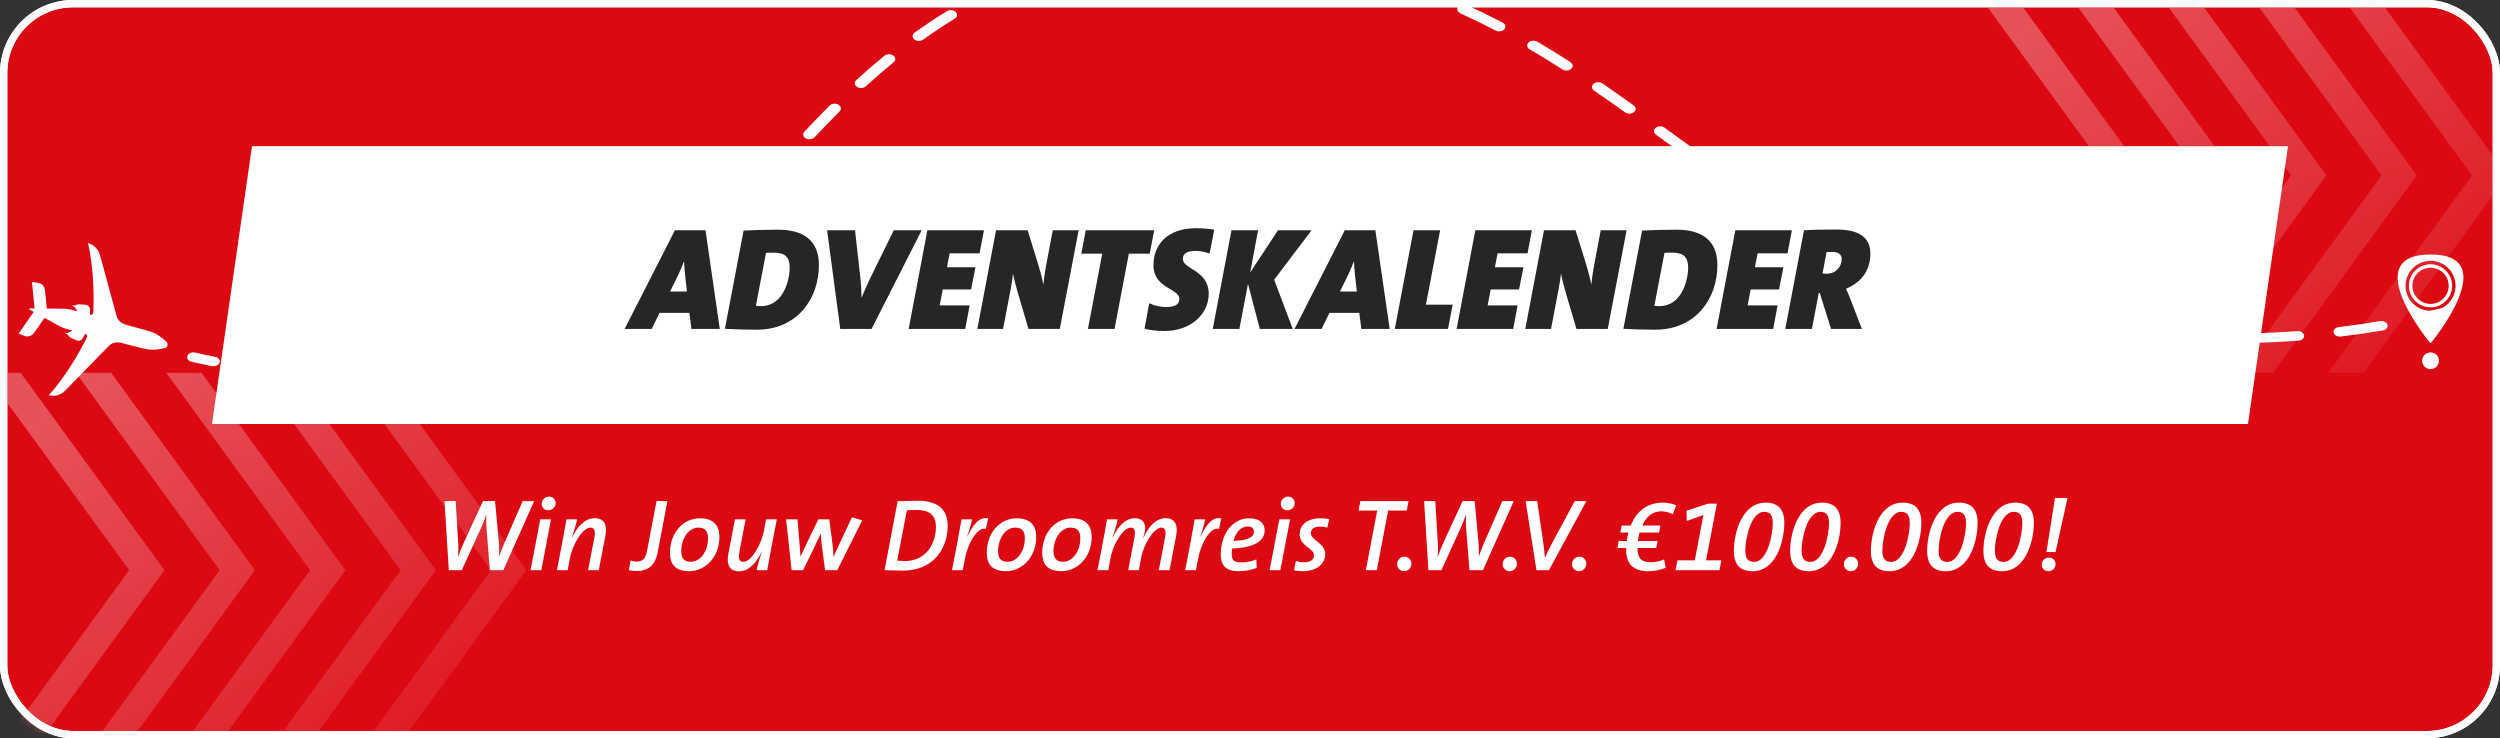
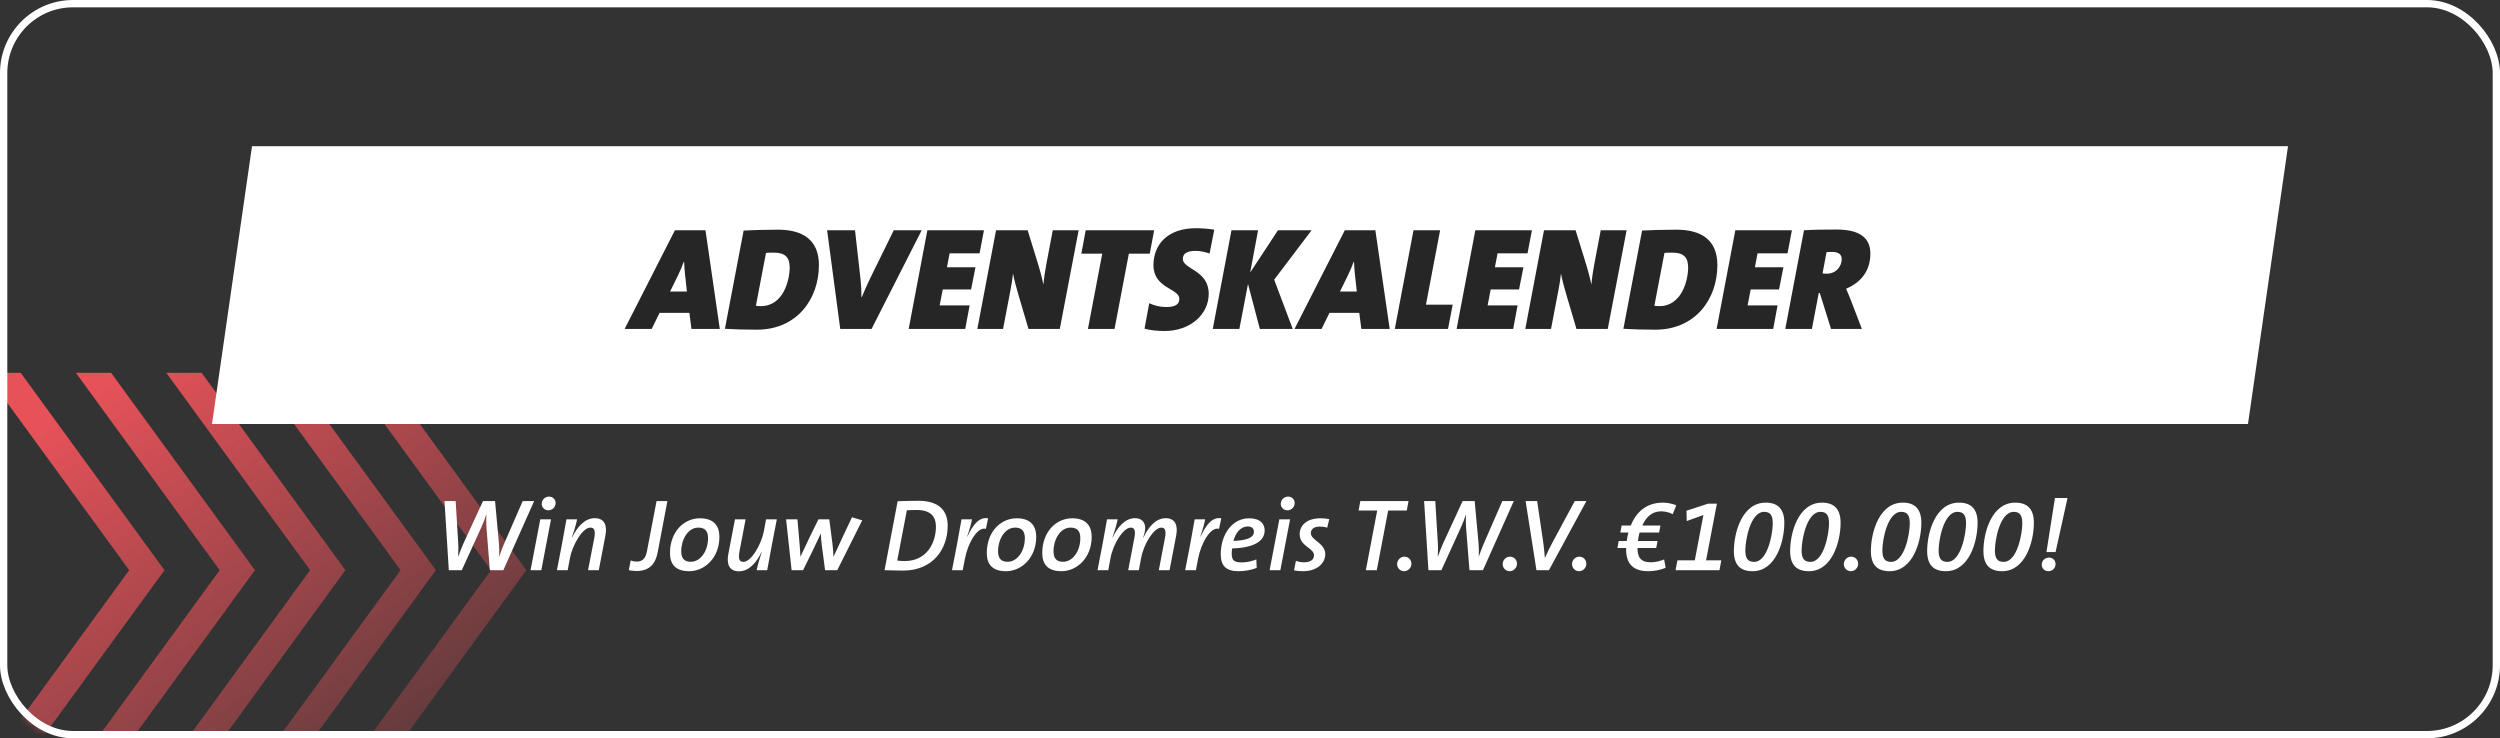
<svg xmlns="http://www.w3.org/2000/svg" width="342" height="101" viewBox="0 0 342 101" fill="none">
  <rect x="0" y="0" width="342" height="101" fill="#333333" stroke="none" />
-   <rect x="0.5" y="0.5" width="341" height="100" rx="9.5" fill="#DC0812" stroke="white" />
  <mask id="mask0_2998_12298" style="mask-type:alpha" maskUnits="userSpaceOnUse" x="0" y="0" width="342" height="101">
    <rect x="0.5" y="0.5" width="341" height="100" rx="9.5" fill="#DC0812" stroke="white" />
  </mask>
  <g mask="url(#mask0_2998_12298)">
    <path fill-rule="evenodd" clip-rule="evenodd" d="M2.828 51H-2L17.674 78L-2 105H2.828L22.502 78L2.828 51ZM15.198 51H10.379L30.053 78L10.379 105H15.198L34.872 78L15.198 51ZM22.749 51H27.577L47.251 78L27.577 105H22.749L42.423 78L22.749 51ZM39.947 51H35.128L54.802 78L35.128 105H39.947L59.63 78L39.947 51ZM47.498 51H52.326L72 78L52.326 105H47.498L67.172 78L47.498 51Z" fill="url(#paint0_linear_2998_12298)" />
  </g>
  <mask id="mask1_2998_12298" style="mask-type:alpha" maskUnits="userSpaceOnUse" x="0" y="0" width="342" height="101">
-     <rect x="0.5" y="0.5" width="341" height="100" rx="9.5" fill="#DC0812" stroke="white" />
-   </mask>
+     </mask>
  <g mask="url(#mask1_2998_12298)">
    <path fill-rule="evenodd" clip-rule="evenodd" d="M273.828 -3H269L288.674 24L269 51H273.828L293.502 24L273.828 -3ZM286.198 -3H281.379L301.053 24L281.379 51H286.198L305.872 24L286.198 -3ZM293.749 -3H298.577L318.251 24L298.577 51H293.749L313.423 24L293.749 -3ZM310.947 -3H306.128L325.802 24L306.128 51H310.947L330.63 24L310.947 -3ZM318.498 -3H323.326L343 24L323.326 51H318.498L338.172 24L318.498 -3Z" fill="url(#paint1_linear_2998_12298)" />
  </g>
  <mask id="mask2_2998_12298" style="mask-type:alpha" maskUnits="userSpaceOnUse" x="0" y="0" width="342" height="101">
-     <rect x="0.5" y="0.5" width="341" height="100" rx="9.5" fill="#DC0812" stroke="white" />
-   </mask>
+     </mask>
  <g mask="url(#mask2_2998_12298)">
    <path d="M332.498 34.816C322.366 34.816 332.498 46.981 332.498 46.981C332.498 46.981 342.628 34.816 332.498 34.816ZM332.498 42.511C330.608 42.511 329.075 40.982 329.075 39.097C329.075 37.212 330.606 35.683 332.498 35.683C334.39 35.683 335.921 37.212 335.921 39.097C335.921 40.982 334.388 42.511 332.498 42.511Z" fill="white" />
-     <path d="M332.498 36.152C330.864 36.152 329.541 37.472 329.541 39.099C329.541 40.726 330.864 42.047 332.498 42.047C334.132 42.047 335.453 40.728 335.453 39.099C335.453 37.469 334.13 36.152 332.498 36.152ZM332.498 41.574C331.129 41.574 330.016 40.466 330.016 39.101C330.016 37.736 331.127 36.629 332.498 36.629C333.869 36.629 334.98 37.736 334.98 39.101C334.98 40.466 333.869 41.574 332.498 41.574Z" fill="white" />
    <path d="M333.649 49.354C333.649 49.987 333.134 50.5 332.499 50.5C331.863 50.5 331.349 49.987 331.349 49.354C331.349 48.72 331.863 48.207 332.499 48.207C333.134 48.207 333.649 48.72 333.649 49.354Z" fill="#FFFDFF" />
-     <path d="M6.658 54.068C7.464 54.281 8.321 54.044 8.906 53.443L14.882 47.33C15.296 46.906 15.901 46.734 16.474 46.88L19.616 47.681C20.398 47.88 21.215 47.897 22.007 47.733L22.52 47.626C22.93 47.54 23.065 47.017 22.749 46.738L22.353 46.389C21.743 45.853 21.023 45.464 20.242 45.25L17.116 44.391C16.546 44.235 16.102 43.785 15.944 43.209L13.687 34.916C13.466 34.104 12.833 33.471 12.027 33.258C12.896 36.837 12.841 41.004 12.771 42.732C12.761 42.967 12.537 43.133 12.313 43.07V42.356C12.317 42.009 12.053 41.718 11.71 41.693L10.789 41.622C10.666 41.612 10.54 41.644 10.437 41.715C10.328 41.788 10.198 41.82 10.069 41.806L9.74 41.771L10.077 41.928C10.183 41.977 10.27 42.057 10.328 42.158L10.427 42.329L10.59 42.6L9.927 42.417C9.501 42.3 9.063 42.238 8.622 42.233L6.403 42.207L6.155 39.709C6.102 39.175 5.693 38.746 5.166 38.677L4.369 38.572L4.733 42.19L4.115 42.184C4.013 42.184 3.978 42.319 4.067 42.368L4.61 42.668L2.546 45.639L3.298 45.944C3.788 46.144 4.349 45.976 4.655 45.541L6.097 43.489L8.024 44.555C8.411 44.77 8.824 44.932 9.252 45.042L9.919 45.211L9.646 45.367L9.477 45.467C9.377 45.526 9.262 45.553 9.147 45.543L8.776 45.513L9.08 45.646C9.198 45.699 9.297 45.79 9.357 45.909C9.414 46.02 9.508 46.11 9.62 46.164L10.457 46.559C10.768 46.706 11.139 46.584 11.306 46.279L11.648 45.655C11.874 45.712 11.989 45.966 11.884 46.178C11.112 47.719 9.145 51.38 6.657 54.071L6.658 54.068Z" fill="#FFFDFF" />
+     <path d="M6.658 54.068C7.464 54.281 8.321 54.044 8.906 53.443L14.882 47.33C15.296 46.906 15.901 46.734 16.474 46.88L19.616 47.681C20.398 47.88 21.215 47.897 22.007 47.733L22.52 47.626C22.93 47.54 23.065 47.017 22.749 46.738L22.353 46.389C21.743 45.853 21.023 45.464 20.242 45.25L17.116 44.391C16.546 44.235 16.102 43.785 15.944 43.209L13.687 34.916C13.466 34.104 12.833 33.471 12.027 33.258C12.896 36.837 12.841 41.004 12.771 42.732C12.761 42.967 12.537 43.133 12.313 43.07V42.356C12.317 42.009 12.053 41.718 11.71 41.693L10.789 41.622C10.666 41.612 10.54 41.644 10.437 41.715C10.328 41.788 10.198 41.82 10.069 41.806L9.74 41.771L10.077 41.928C10.183 41.977 10.27 42.057 10.328 42.158L10.427 42.329L10.59 42.6C9.501 42.3 9.063 42.238 8.622 42.233L6.403 42.207L6.155 39.709C6.102 39.175 5.693 38.746 5.166 38.677L4.369 38.572L4.733 42.19L4.115 42.184C4.013 42.184 3.978 42.319 4.067 42.368L4.61 42.668L2.546 45.639L3.298 45.944C3.788 46.144 4.349 45.976 4.655 45.541L6.097 43.489L8.024 44.555C8.411 44.77 8.824 44.932 9.252 45.042L9.919 45.211L9.646 45.367L9.477 45.467C9.377 45.526 9.262 45.553 9.147 45.543L8.776 45.513L9.08 45.646C9.198 45.699 9.297 45.79 9.357 45.909C9.414 46.02 9.508 46.11 9.62 46.164L10.457 46.559C10.768 46.706 11.139 46.584 11.306 46.279L11.648 45.655C11.874 45.712 11.989 45.966 11.884 46.178C11.112 47.719 9.145 51.38 6.657 54.071L6.658 54.068Z" fill="#FFFDFF" />
    <path d="M29.206 50.103C29.135 50.103 29.066 50.097 28.995 50.084C28.055 49.9 27.115 49.699 26.206 49.487C25.755 49.382 25.497 49.016 25.635 48.668C25.772 48.323 26.252 48.127 26.706 48.231C27.592 48.439 28.506 48.633 29.42 48.81C29.88 48.9 30.157 49.256 30.04 49.607C29.94 49.904 29.592 50.101 29.209 50.101L29.206 50.103Z" fill="#FFFDFF" />
    <path d="M46.396 51.662C45.927 51.662 45.542 51.371 45.539 51.013C45.536 50.651 45.916 50.356 46.387 50.352C48.284 50.338 50.204 50.266 52.096 50.137C52.567 50.109 52.984 50.371 53.027 50.731C53.07 51.092 52.721 51.411 52.25 51.444C50.313 51.577 48.344 51.651 46.402 51.664H46.393L46.396 51.662ZM40.616 51.518C40.596 51.518 40.574 51.518 40.553 51.518C38.599 51.406 36.642 51.232 34.737 50.998C34.268 50.941 33.951 50.605 34.025 50.247C34.1 49.889 34.537 49.646 35.008 49.703C36.865 49.932 38.774 50.102 40.679 50.209C41.151 50.236 41.505 50.55 41.471 50.911C41.436 51.256 41.062 51.518 40.616 51.518ZM57.909 50.867C57.501 50.867 57.138 50.642 57.066 50.323C56.986 49.967 57.298 49.626 57.764 49.565C59.644 49.316 61.523 49.004 63.346 48.637C63.806 48.545 64.272 48.755 64.392 49.104C64.512 49.454 64.237 49.812 63.78 49.904C61.912 50.279 59.986 50.6 58.055 50.856C58.006 50.862 57.955 50.865 57.906 50.865L57.909 50.867ZM69.088 48.615C68.737 48.615 68.409 48.449 68.283 48.183C68.123 47.842 68.351 47.466 68.797 47.344C70.606 46.844 72.377 46.283 74.062 45.671C74.491 45.516 75.002 45.656 75.205 45.981C75.408 46.309 75.225 46.7 74.799 46.855C73.062 47.484 71.24 48.065 69.383 48.576C69.286 48.602 69.188 48.615 69.091 48.615H69.088ZM302.788 46.947C302.788 46.947 302.776 46.947 302.77 46.947C300.833 46.92 298.874 46.848 296.942 46.737C296.471 46.711 296.117 46.394 296.154 46.034C296.188 45.673 296.602 45.403 297.074 45.431C298.974 45.54 300.902 45.61 302.805 45.639C303.279 45.645 303.653 45.944 303.645 46.305C303.636 46.663 303.253 46.947 302.788 46.947ZM308.573 46.903C308.116 46.903 307.736 46.626 307.716 46.274C307.699 45.911 308.067 45.608 308.539 45.595C310.447 45.538 312.373 45.44 314.261 45.298C314.729 45.265 315.152 45.527 315.198 45.887C315.244 46.248 314.898 46.569 314.427 46.604C312.504 46.746 310.547 46.848 308.604 46.905C308.593 46.905 308.581 46.905 308.57 46.905L308.573 46.903ZM291.257 46.278C291.22 46.278 291.18 46.278 291.143 46.272C289.217 46.075 287.277 45.833 285.383 45.551C284.918 45.481 284.615 45.138 284.703 44.782C284.795 44.426 285.24 44.195 285.709 44.263C287.572 44.538 289.477 44.776 291.368 44.97C291.837 45.018 292.168 45.348 292.106 45.706C292.048 46.036 291.68 46.274 291.257 46.274V46.278ZM320.083 46.045C319.669 46.045 319.303 45.815 319.238 45.492C319.163 45.134 319.483 44.8 319.952 44.743C321.843 44.516 323.737 44.241 325.583 43.928C326.046 43.85 326.503 44.072 326.606 44.426C326.709 44.78 326.417 45.13 325.954 45.208C324.074 45.527 322.143 45.807 320.218 46.038C320.172 46.045 320.126 46.047 320.083 46.047V46.045ZM79.522 44.819C79.233 44.819 78.951 44.708 78.788 44.505C78.542 44.195 78.671 43.793 79.076 43.605C80.679 42.863 82.267 42.041 83.802 41.168C84.182 40.952 84.719 41.011 85.001 41.301C85.284 41.592 85.207 42.002 84.827 42.218C83.25 43.118 81.616 43.961 79.968 44.726C79.828 44.789 79.676 44.822 79.525 44.822L79.522 44.819ZM279.901 44.594C279.829 44.594 279.758 44.588 279.686 44.575C277.795 44.204 275.91 43.786 274.078 43.332C273.627 43.221 273.381 42.852 273.527 42.507C273.673 42.162 274.158 41.974 274.607 42.085C276.404 42.531 278.255 42.941 280.112 43.306C280.569 43.395 280.846 43.754 280.729 44.103C280.629 44.398 280.281 44.594 279.901 44.594ZM268.902 41.862C268.796 41.862 268.687 41.847 268.584 41.816C266.765 41.262 264.965 40.659 263.233 40.021C262.808 39.864 262.628 39.473 262.833 39.148C263.039 38.822 263.551 38.685 263.976 38.842C265.673 39.467 267.436 40.058 269.219 40.6C269.659 40.733 269.873 41.115 269.699 41.452C269.564 41.707 269.242 41.864 268.902 41.864V41.862ZM88.79 39.547C88.553 39.547 88.318 39.473 88.15 39.329C87.836 39.058 87.864 38.645 88.218 38.403C89.593 37.466 90.978 36.444 92.335 35.367C92.664 35.107 93.207 35.099 93.547 35.35C93.886 35.601 93.898 36.016 93.569 36.276C92.184 37.377 90.767 38.42 89.358 39.379C89.195 39.491 88.99 39.545 88.787 39.545L88.79 39.547ZM258.485 38.027C258.342 38.027 258.194 37.999 258.062 37.94C256.411 37.219 254.737 36.433 253.089 35.603C252.694 35.404 252.583 34.998 252.843 34.694C253.103 34.393 253.634 34.308 254.031 34.507C255.651 35.321 257.294 36.092 258.914 36.8C259.325 36.979 259.468 37.379 259.234 37.693C259.077 37.905 258.785 38.023 258.488 38.023L258.485 38.027ZM96.835 33.196C96.638 33.196 96.441 33.144 96.278 33.039C95.918 32.803 95.875 32.391 96.181 32.115C97.358 31.06 98.543 29.944 99.806 28.706C100.097 28.42 100.635 28.37 101.009 28.593C101.383 28.815 101.449 29.226 101.157 29.512C99.88 30.766 98.678 31.897 97.483 32.967C97.315 33.12 97.072 33.196 96.832 33.196H96.835ZM248.82 33.181C248.643 33.181 248.463 33.14 248.312 33.052C246.815 32.205 245.269 31.285 243.715 30.32C243.346 30.091 243.292 29.678 243.592 29.398C243.889 29.119 244.429 29.075 244.798 29.305C246.329 30.257 247.855 31.163 249.332 32C249.712 32.216 249.792 32.624 249.512 32.917C249.343 33.092 249.083 33.183 248.823 33.183L248.82 33.181ZM239.838 27.614C239.638 27.614 239.435 27.562 239.275 27.453C237.913 26.542 236.501 25.572 234.956 24.487C234.607 24.242 234.584 23.827 234.904 23.561C235.224 23.294 235.767 23.277 236.116 23.521C237.65 24.6 239.05 25.563 240.401 26.468C240.758 26.706 240.792 27.12 240.481 27.391C240.312 27.54 240.075 27.614 239.835 27.614H239.838ZM103.969 26.234C103.791 26.234 103.614 26.192 103.463 26.107C103.08 25.893 103 25.483 103.28 25.192C104.451 23.971 105.6 22.75 106.666 21.615C106.94 21.32 107.477 21.252 107.863 21.464C108.248 21.674 108.337 22.084 108.06 22.379C106.991 23.519 105.84 24.744 104.663 25.97C104.494 26.144 104.234 26.236 103.971 26.236L103.969 26.234ZM231.307 21.637C231.096 21.637 230.885 21.578 230.719 21.457C229.69 20.715 228.665 19.968 227.642 19.223L226.525 18.411C226.182 18.162 226.168 17.747 226.493 17.485C226.819 17.223 227.362 17.212 227.705 17.461L228.825 18.273C229.847 19.018 230.873 19.763 231.899 20.505C232.242 20.754 232.259 21.169 231.933 21.431C231.764 21.567 231.539 21.637 231.31 21.637H231.307ZM110.731 19.053C110.557 19.053 110.382 19.014 110.231 18.928C109.848 18.717 109.762 18.306 110.04 18.013C110.622 17.398 111.208 16.782 111.797 16.172C112.368 15.58 112.939 14.997 113.494 14.443C113.782 14.154 114.319 14.1 114.696 14.32C115.073 14.541 115.145 14.951 114.856 15.24C114.308 15.788 113.742 16.362 113.176 16.95C112.591 17.557 112.008 18.168 111.428 18.782C111.259 18.959 110.999 19.053 110.734 19.053H110.731ZM222.905 15.552C222.697 15.552 222.485 15.493 222.319 15.375C220.774 14.27 219.383 13.294 218.068 12.392C217.717 12.149 217.688 11.737 218.003 11.466C218.32 11.197 218.86 11.175 219.214 11.415C220.534 12.324 221.934 13.305 223.488 14.416C223.834 14.663 223.851 15.078 223.528 15.342C223.359 15.48 223.131 15.55 222.902 15.55L222.905 15.552ZM117.785 12.042C117.59 12.042 117.396 11.992 117.236 11.889C116.873 11.658 116.825 11.243 117.13 10.966C118.413 9.795 119.713 8.672 120.993 7.626C121.316 7.362 121.859 7.349 122.204 7.596C122.55 7.843 122.567 8.258 122.244 8.522C120.984 9.55 119.707 10.655 118.445 11.806C118.276 11.961 118.033 12.04 117.788 12.04L117.785 12.042ZM214.283 9.651C214.089 9.651 213.892 9.601 213.729 9.496C213.509 9.354 213.289 9.212 213.066 9.07C211.82 8.275 210.538 7.493 209.255 6.744C208.878 6.526 208.806 6.113 209.092 5.827C209.38 5.538 209.918 5.484 210.295 5.702C211.6 6.462 212.9 7.257 214.166 8.065C214.392 8.209 214.614 8.351 214.837 8.498C215.197 8.731 215.243 9.144 214.937 9.422C214.769 9.574 214.526 9.653 214.283 9.653V9.651ZM125.701 5.6C125.473 5.6 125.244 5.53 125.076 5.392C124.753 5.128 124.77 4.713 125.116 4.466C126.567 3.427 128.055 2.439 129.532 1.533C129.901 1.308 130.441 1.352 130.738 1.634C131.035 1.915 130.975 2.328 130.607 2.555C129.164 3.44 127.71 4.405 126.29 5.421C126.124 5.538 125.913 5.597 125.704 5.597L125.701 5.6ZM205.078 4.291C204.912 4.291 204.744 4.254 204.598 4.178C203.007 3.35 201.378 2.553 199.761 1.813C199.356 1.627 199.224 1.223 199.467 0.913C199.71 0.603 200.238 0.502 200.644 0.688C202.287 1.441 203.944 2.252 205.561 3.095C205.952 3.298 206.052 3.706 205.786 4.005C205.621 4.191 205.352 4.291 205.078 4.291ZM134.735 0.089C134.458 0.089 134.186 -0.013 134.021 -0.203C133.758 -0.505 133.866 -0.911 134.261 -1.112C135.912 -1.95 137.609 -2.724 139.3 -3.405C139.72 -3.575 140.237 -3.451 140.457 -3.132C140.677 -2.813 140.517 -2.416 140.1 -2.247C138.457 -1.583 136.812 -0.834 135.206 -0.02C135.06 0.055 134.895 0.089 134.732 0.089H134.735ZM195.15 -0.256C195.016 -0.256 194.882 -0.28 194.756 -0.33C193.042 -1.011 191.305 -1.649 189.588 -2.223C189.153 -2.37 188.956 -2.756 189.148 -3.086C189.339 -3.418 189.845 -3.569 190.276 -3.422C192.025 -2.835 193.799 -2.186 195.544 -1.492C195.964 -1.326 196.127 -0.928 195.91 -0.609C195.759 -0.384 195.459 -0.256 195.15 -0.256ZM184.557 -3.798C184.462 -3.798 184.365 -3.811 184.271 -3.835C182.451 -4.329 180.614 -4.763 178.811 -5.13C178.354 -5.224 178.083 -5.582 178.203 -5.932C178.326 -6.281 178.794 -6.489 179.251 -6.397C181.097 -6.021 182.977 -5.576 184.842 -5.071C185.288 -4.951 185.522 -4.576 185.365 -4.235C185.239 -3.966 184.911 -3.798 184.557 -3.798ZM144.951 -4.021C144.608 -4.021 144.285 -4.178 144.154 -4.436C143.98 -4.772 144.197 -5.152 144.637 -5.285C146.462 -5.838 148.339 -6.312 150.219 -6.696C150.676 -6.79 151.148 -6.583 151.268 -6.233C151.391 -5.884 151.119 -5.523 150.662 -5.432C148.848 -5.06 147.031 -4.602 145.268 -4.069C145.165 -4.038 145.06 -4.023 144.954 -4.023L144.951 -4.021ZM173.383 -6.058C173.335 -6.058 173.286 -6.061 173.235 -6.067C171.343 -6.318 169.438 -6.497 167.578 -6.602C167.107 -6.628 166.752 -6.943 166.787 -7.303C166.821 -7.664 167.221 -7.934 167.704 -7.908C169.621 -7.801 171.578 -7.616 173.526 -7.358C173.992 -7.297 174.306 -6.958 174.226 -6.6C174.155 -6.281 173.792 -6.056 173.383 -6.056V-6.058ZM156.099 -6.301C155.682 -6.301 155.313 -6.535 155.253 -6.86C155.185 -7.218 155.507 -7.55 155.976 -7.603C157.896 -7.819 159.867 -7.952 161.833 -8C161.841 -8 161.853 -8 161.861 -8C162.321 -8 162.701 -7.72 162.718 -7.367C162.733 -7.004 162.364 -6.703 161.89 -6.69C159.99 -6.642 158.084 -6.513 156.225 -6.305C156.182 -6.301 156.142 -6.299 156.099 -6.299V-6.301Z" fill="#FFFDFF" />
-     <path d="M331.414 44.119C331.042 44.119 330.699 43.934 330.591 43.648C330.459 43.3 330.719 42.935 331.174 42.835C332.079 42.634 332.988 42.418 333.877 42.197C334.325 42.084 334.811 42.272 334.957 42.617C335.105 42.959 334.859 43.331 334.408 43.442C333.502 43.669 332.576 43.888 331.651 44.093C331.571 44.111 331.491 44.119 331.411 44.119H331.414Z" fill="#FFFDFF" />
  </g>
  <path d="M73.072 68.55L68.858 78H67.01L66.548 72.162C66.506 71.588 66.506 70.986 66.534 70.384H66.52C66.338 70.972 66.114 71.546 65.848 72.134L63.174 78H61.396L60.808 68.55H62.334L62.684 74.304C62.726 74.934 62.698 75.536 62.67 76.152H62.684C62.908 75.55 63.132 74.934 63.398 74.346L66.072 68.55H67.724L68.256 74.36C68.298 74.892 68.312 75.508 68.284 76.124H68.298C68.494 75.536 68.69 75.018 68.928 74.458L71.504 68.55H73.072ZM76.01 68.802C76.01 69.39 75.548 69.81 75.016 69.81C74.484 69.81 74.106 69.404 74.106 68.928C74.106 68.354 74.582 67.934 75.114 67.934C75.646 67.934 76.01 68.354 76.01 68.802ZM75.38 71.042L74.05 78H72.58L73.91 71.042H75.38ZM82.825 73.24L81.915 78H80.445L81.299 73.59C81.481 72.596 81.313 72.176 80.767 72.176C79.647 72.176 78.275 74.668 77.967 76.348L77.659 78H76.189L76.889 74.374C76.987 73.898 77.421 71.49 77.491 71.042H78.947C78.863 71.476 78.681 72.218 78.233 73.52L78.261 73.534C78.919 72.162 79.955 70.888 81.355 70.888C82.671 70.888 83.091 71.826 82.825 73.24ZM91.3 68.55L89.97 75.564C89.69 77.062 88.892 78.112 87.1 78.112C86.652 78.112 86.302 78.056 86.022 78L86.274 76.67C86.498 76.754 86.792 76.824 87.086 76.824C87.814 76.824 88.304 76.488 88.5 75.424L89.816 68.55H91.3ZM98.415 73.436C98.415 76.292 96.413 78.14 94.285 78.14C92.451 78.14 91.653 77.23 91.653 75.648C91.653 72.806 93.501 70.902 95.755 70.902C97.659 70.902 98.415 71.952 98.415 73.436ZM96.861 73.604C96.861 72.68 96.455 72.176 95.531 72.176C94.103 72.176 93.193 73.814 93.193 75.41C93.193 76.32 93.557 76.852 94.495 76.852C95.811 76.852 96.861 75.424 96.861 73.604ZM106.269 71.042L105.569 74.668C105.471 75.144 105.023 77.552 104.953 78H103.511C103.595 77.566 103.777 76.824 104.211 75.522L104.183 75.508C103.539 76.88 102.503 78.154 101.103 78.154C99.787 78.154 99.367 77.216 99.633 75.802L100.543 71.042H101.999L101.159 75.452C100.977 76.446 101.145 76.866 101.691 76.866C102.811 76.866 104.169 74.374 104.491 72.694L104.799 71.042H106.269ZM117.952 71.182L114.536 78H112.87L112.408 74.472C112.352 74.024 112.31 73.534 112.296 73.002H112.282C111.498 74.668 110.7 76.334 109.86 78H108.292L107.536 71.042H109.09L109.37 74.276C109.426 74.934 109.482 75.592 109.496 76.138H109.51C110.308 74.43 111.106 72.736 111.96 71.042H113.444L113.864 74.262C113.962 74.99 114.004 75.662 114.018 76.152H114.032C114.858 74.346 115.698 72.554 116.552 70.762L117.952 71.182ZM129.644 71.924C129.644 75.06 127.67 78.056 123.54 78.056C122.476 78.056 121.734 78.014 121.006 78L122.798 68.564C123.526 68.55 124.646 68.508 125.626 68.508C128.426 68.508 129.644 69.81 129.644 71.924ZM128.034 72.078C128.034 70.72 127.404 69.768 125.388 69.768C124.87 69.768 124.38 69.782 124.058 69.81L122.742 76.684C123.05 76.726 123.484 76.754 123.75 76.754C126.872 76.754 128.034 74.136 128.034 72.078ZM135.176 70.902L134.868 72.344C133.706 72.008 132.39 74.332 131.998 76.46L131.704 78H130.234L130.934 74.374C131.032 73.898 131.466 71.49 131.536 71.042H132.964C132.866 71.616 132.684 72.302 132.306 73.394L132.334 73.408C133.104 71.812 133.902 70.692 135.176 70.902ZM141.755 73.436C141.755 76.292 139.753 78.14 137.625 78.14C135.791 78.14 134.993 77.23 134.993 75.648C134.993 72.806 136.841 70.902 139.095 70.902C140.999 70.902 141.755 71.952 141.755 73.436ZM140.201 73.604C140.201 72.68 139.795 72.176 138.871 72.176C137.443 72.176 136.533 73.814 136.533 75.41C136.533 76.32 136.897 76.852 137.835 76.852C139.151 76.852 140.201 75.424 140.201 73.604ZM149.342 73.436C149.342 76.292 147.34 78.14 145.212 78.14C143.378 78.14 142.58 77.23 142.58 75.648C142.58 72.806 144.428 70.902 146.682 70.902C148.586 70.902 149.342 71.952 149.342 73.436ZM147.788 73.604C147.788 72.68 147.382 72.176 146.458 72.176C145.03 72.176 144.12 73.814 144.12 75.41C144.12 76.32 144.484 76.852 145.422 76.852C146.738 76.852 147.788 75.424 147.788 73.604ZM160.906 73.24L159.996 78H158.526L159.366 73.59C159.562 72.596 159.38 72.176 158.876 72.176C157.882 72.176 156.482 74.318 156.104 76.348L155.796 78H154.34L155.18 73.59C155.376 72.596 155.208 72.176 154.69 72.176C153.696 72.176 152.296 74.318 151.918 76.348L151.61 78H150.14L150.84 74.374C150.938 73.898 151.372 71.49 151.442 71.042H152.898C152.814 71.49 152.618 72.246 152.184 73.52L152.212 73.534C152.856 72.162 153.878 70.888 155.264 70.888C156.132 70.888 156.664 71.378 156.664 72.26C156.664 72.624 156.566 72.96 156.384 73.562H156.412C157.056 72.162 158.078 70.888 159.464 70.888C160.738 70.888 161.172 71.826 160.906 73.24ZM167.073 70.902L166.765 72.344C165.603 72.008 164.287 74.332 163.895 76.46L163.601 78H162.131L162.831 74.374C162.929 73.898 163.363 71.49 163.433 71.042H164.861C164.763 71.616 164.581 72.302 164.203 73.394L164.231 73.408C165.001 71.812 165.799 70.692 167.073 70.902ZM173.005 72.54C173.005 74.108 171.423 74.934 168.553 75.032C168.525 75.214 168.497 75.522 168.497 75.732C168.497 76.684 168.847 76.936 169.897 76.936C170.555 76.936 171.255 76.782 171.871 76.53L171.913 77.692C171.171 77.972 170.317 78.14 169.407 78.14C167.727 78.14 166.999 77.398 166.999 75.83C166.999 73.044 168.623 70.902 170.863 70.902C172.459 70.902 173.005 71.714 173.005 72.54ZM171.535 72.736C171.535 72.274 171.213 72.022 170.695 72.022C169.687 72.022 169.015 72.932 168.735 73.996C170.639 73.926 171.535 73.534 171.535 72.736ZM177.113 68.802C177.113 69.39 176.651 69.81 176.119 69.81C175.587 69.81 175.209 69.404 175.209 68.928C175.209 68.354 175.685 67.934 176.217 67.934C176.749 67.934 177.113 68.354 177.113 68.802ZM176.483 71.042L175.153 78H173.683L175.013 71.042H176.483ZM181.843 71.014L181.563 72.19C181.255 72.078 180.905 72.036 180.569 72.036C179.743 72.036 179.323 72.4 179.323 72.932C179.323 73.926 181.297 74.276 181.297 75.816C181.297 76.978 180.275 78.14 178.217 78.14C177.755 78.14 177.377 78.098 177.027 78.028L177.279 76.726C177.629 76.852 178.007 76.922 178.385 76.922C179.211 76.922 179.757 76.6 179.757 75.97C179.757 74.948 177.797 74.752 177.797 73.086C177.797 71.868 178.763 70.902 180.653 70.902C181.115 70.902 181.493 70.944 181.843 71.014ZM192.686 68.55L192.448 69.838H189.9L188.346 78H186.848L188.402 69.838H185.854L186.092 68.55H192.686ZM193.085 77.104C193.085 77.692 192.623 78.14 192.077 78.14C191.545 78.14 191.125 77.692 191.125 77.188C191.125 76.6 191.587 76.152 192.133 76.152C192.679 76.152 193.085 76.6 193.085 77.104ZM207.084 68.55L202.87 78H201.022L200.56 72.162C200.518 71.588 200.518 70.986 200.546 70.384H200.532C200.35 70.972 200.126 71.546 199.86 72.134L197.186 78H195.408L194.82 68.55H196.346L196.696 74.304C196.738 74.934 196.71 75.536 196.682 76.152H196.696C196.92 75.55 197.144 74.934 197.41 74.346L200.084 68.55H201.736L202.268 74.36C202.31 74.892 202.324 75.508 202.296 76.124H202.31C202.506 75.536 202.702 75.018 202.94 74.458L205.516 68.55H207.084ZM207.523 77.104C207.523 77.692 207.061 78.14 206.515 78.14C205.983 78.14 205.563 77.692 205.563 77.188C205.563 76.6 206.025 76.152 206.571 76.152C207.117 76.152 207.523 76.6 207.523 77.104ZM217.019 68.55L211.895 78H210.187L208.703 68.55H210.285L211.139 74.374C211.209 74.934 211.293 75.69 211.335 76.292H211.363C211.643 75.634 211.993 74.934 212.343 74.276L215.423 68.55H217.019ZM217.011 77.104C217.011 77.692 216.549 78.14 216.003 78.14C215.471 78.14 215.051 77.692 215.051 77.188C215.051 76.6 215.513 76.152 216.059 76.152C216.605 76.152 217.011 76.6 217.011 77.104ZM229.317 69.124L228.827 70.342C228.407 70.104 227.791 69.95 227.245 69.95C225.943 69.95 225.131 70.818 224.669 71.896H227.147L226.965 72.848H224.291C224.179 73.24 224.109 73.646 224.067 74.01H226.755L226.573 74.962H224.011C223.997 76.194 224.417 76.922 225.845 76.922C226.461 76.922 227.105 76.754 227.651 76.53L227.861 77.678C227.119 77.986 226.237 78.14 225.495 78.14C223.213 78.14 222.401 76.936 222.457 74.962H221.267L221.435 74.01H222.541C222.583 73.66 222.653 73.24 222.765 72.848H221.659L221.841 71.896H223.087C223.759 70.202 225.103 68.76 227.497 68.76C228.113 68.76 228.813 68.914 229.317 69.124ZM235.475 76.656L235.223 78H229.217L229.469 76.656H231.849L233.025 70.454L230.743 71.28L230.715 69.866L233.669 68.9H234.873L233.389 76.656H235.475ZM244.096 71.518C244.096 74.08 242.948 78.14 239.756 78.14C238.048 78.14 237.194 77.258 237.194 75.382C237.194 72.82 238.342 68.76 241.548 68.76C243.256 68.76 244.096 69.684 244.096 71.518ZM242.514 71.602C242.514 70.552 242.22 70.02 241.338 70.02C239.462 70.02 238.762 73.87 238.762 75.284C238.762 76.32 239.056 76.866 239.966 76.866C241.828 76.866 242.514 73.002 242.514 71.602ZM251.793 71.518C251.793 74.08 250.645 78.14 247.453 78.14C245.745 78.14 244.891 77.258 244.891 75.382C244.891 72.82 246.039 68.76 249.245 68.76C250.953 68.76 251.793 69.684 251.793 71.518ZM250.211 71.602C250.211 70.552 249.917 70.02 249.035 70.02C247.159 70.02 246.459 73.87 246.459 75.284C246.459 76.32 246.753 76.866 247.663 76.866C249.525 76.866 250.211 73.002 250.211 71.602ZM254.198 77.104C254.198 77.692 253.736 78.14 253.19 78.14C252.658 78.14 252.238 77.692 252.238 77.188C252.238 76.6 252.7 76.152 253.246 76.152C253.792 76.152 254.198 76.6 254.198 77.104ZM262.84 71.518C262.84 74.08 261.692 78.14 258.5 78.14C256.792 78.14 255.938 77.258 255.938 75.382C255.938 72.82 257.086 68.76 260.292 68.76C262 68.76 262.84 69.684 262.84 71.518ZM261.258 71.602C261.258 70.552 260.964 70.02 260.082 70.02C258.206 70.02 257.506 73.87 257.506 75.284C257.506 76.32 257.8 76.866 258.71 76.866C260.572 76.866 261.258 73.002 261.258 71.602ZM270.537 71.518C270.537 74.08 269.389 78.14 266.197 78.14C264.489 78.14 263.635 77.258 263.635 75.382C263.635 72.82 264.783 68.76 267.989 68.76C269.697 68.76 270.537 69.684 270.537 71.518ZM268.955 71.602C268.955 70.552 268.661 70.02 267.779 70.02C265.903 70.02 265.203 73.87 265.203 75.284C265.203 76.32 265.497 76.866 266.407 76.866C268.269 76.866 268.955 73.002 268.955 71.602ZM278.234 71.518C278.234 74.08 277.086 78.14 273.894 78.14C272.186 78.14 271.332 77.258 271.332 75.382C271.332 72.82 272.48 68.76 275.686 68.76C277.394 68.76 278.234 69.684 278.234 71.518ZM276.652 71.602C276.652 70.552 276.358 70.02 275.476 70.02C273.6 70.02 272.9 73.87 272.9 75.284C272.9 76.32 273.194 76.866 274.104 76.866C275.966 76.866 276.652 73.002 276.652 71.602ZM282.838 68.13L281.2 75.522H279.954L281.116 68.13H282.838ZM281.2 77.16C281.2 77.734 280.752 78.14 280.22 78.14C279.674 78.14 279.31 77.734 279.31 77.258C279.31 76.684 279.758 76.278 280.304 76.278C280.836 76.278 281.2 76.684 281.2 77.16Z" fill="white" />
  <path d="M34.475 20H313L307.525 58H29L34.475 20Z" fill="white" />
  <path d="M98.469 45H94.589L94.309 42.8H90.229L89.149 45H85.449L92.329 31.5H96.509L98.469 45ZM93.969 39.88L93.729 37.7C93.649 37.04 93.609 36.4 93.589 35.8H93.549C93.329 36.4 93.049 37.06 92.729 37.72L91.669 39.88H93.969ZM112.028 36.26C112.028 40.88 109.048 45.1 103.548 45.1C101.848 45.1 100.488 45.06 99.168 44.98L101.728 31.54C102.768 31.48 104.688 31.42 106.428 31.42C109.748 31.42 112.028 32.76 112.028 36.26ZM108.028 36.6C108.028 35.26 107.468 34.56 105.868 34.56C105.288 34.56 105.068 34.56 104.788 34.6L103.408 41.82C103.568 41.86 103.808 41.88 104.088 41.88C107.188 41.88 108.028 38.28 108.028 36.6ZM126.087 31.5L119.227 45H114.947L113.147 31.5H116.967L117.727 38.26C117.807 38.98 117.847 39.92 117.847 40.66H117.887C118.227 39.82 118.647 38.9 119.047 38.06L122.267 31.5H126.087ZM134.605 31.5L134.005 34.66H129.905L129.545 36.56H133.445L132.845 39.6H128.965L128.545 41.78H132.645L132.045 45H124.305L126.865 31.5H134.605ZM147.559 31.5L144.979 45H140.699L139.359 40.46C139.039 39.4 138.759 38.32 138.579 37.42C138.499 38.22 138.419 38.68 138.259 39.56L137.219 45H133.699L136.259 31.5H140.579L141.799 35.44C142.179 36.64 142.519 37.86 142.739 38.94C142.819 38.02 142.979 36.98 143.139 36.14L144.019 31.5H147.559ZM157.888 31.5L157.288 34.7H154.428L152.468 45H148.828L150.788 34.7H147.928L148.528 31.5H157.888ZM166.112 31.42L165.472 34.68C164.892 34.48 164.192 34.32 163.572 34.32C162.252 34.32 161.812 34.78 161.812 35.42C161.812 36.86 165.352 36.92 165.352 40.2C165.352 42.98 162.872 45.28 159.332 45.28C158.292 45.28 157.332 45.18 156.572 44.96L157.212 41.48C157.972 41.84 158.752 42 159.532 42C160.752 42 161.332 41.66 161.332 40.88C161.332 39.44 157.792 39.48 157.792 36.28C157.792 33.52 159.652 31.22 163.612 31.22C164.512 31.22 165.352 31.3 166.112 31.42ZM179.426 31.5L174.306 38.26L176.846 45H172.346L170.726 38.84L169.546 45H165.906L168.466 31.5H172.106L171.026 37.28L174.826 31.5H179.426ZM190.11 45H186.23L185.95 42.8H181.87L180.79 45H177.09L183.97 31.5H188.15L190.11 45ZM185.61 39.88L185.37 37.7C185.29 37.04 185.25 36.4 185.23 35.8H185.19C184.97 36.4 184.69 37.06 184.37 37.72L183.31 39.88H185.61ZM198.728 41.68L198.088 45H190.808L193.368 31.5H197.008L195.068 41.68H198.728ZM209.565 31.5L208.965 34.66H204.865L204.505 36.56H208.405L207.805 39.6H203.925L203.505 41.78H207.605L207.005 45H199.265L201.825 31.5H209.565ZM222.52 31.5L219.94 45H215.66L214.32 40.46C214 39.4 213.72 38.32 213.54 37.42C213.46 38.22 213.38 38.68 213.22 39.56L212.18 45H208.66L211.22 31.5H215.54L216.76 35.44C217.14 36.64 217.48 37.86 217.7 38.94C217.78 38.02 217.94 36.98 218.1 36.14L218.98 31.5H222.52ZM234.938 36.26C234.938 40.88 231.958 45.1 226.458 45.1C224.758 45.1 223.398 45.06 222.078 44.98L224.638 31.54C225.678 31.48 227.598 31.42 229.338 31.42C232.658 31.42 234.938 32.76 234.938 36.26ZM230.938 36.6C230.938 35.26 230.378 34.56 228.778 34.56C228.198 34.56 227.978 34.56 227.698 34.6L226.318 41.82C226.478 41.86 226.718 41.88 226.998 41.88C230.098 41.88 230.938 38.28 230.938 36.6ZM245.132 31.5L244.532 34.66H240.432L240.072 36.56H243.972L243.372 39.6H239.492L239.072 41.78H243.172L242.572 45H234.832L237.392 31.5H245.132ZM255.866 34.68C255.866 36.84 254.806 38.54 252.546 39.5C252.746 39.96 252.986 40.52 253.186 41.04L254.706 45H250.486L248.946 40.08H248.806L247.866 45H244.226L246.786 31.5C248.046 31.42 249.666 31.4 251.246 31.4C254.426 31.4 255.866 32.56 255.866 34.68ZM251.946 35.44C251.946 34.84 251.546 34.46 250.626 34.46C250.326 34.46 249.986 34.48 249.866 34.5L249.326 37.4C249.466 37.42 249.706 37.44 249.906 37.44C251.186 37.44 251.946 36.44 251.946 35.44Z" fill="#262626" />
  <rect x="0.5" y="0.5" width="341" height="100" rx="9.5" stroke="white" />
  <defs>
    <linearGradient id="paint0_linear_2998_12298" x1="7.828" y1="16.161" x2="78.184" y2="114.001" gradientUnits="userSpaceOnUse">
      <stop offset="0.271" stop-color="#E75259" />
      <stop offset="1" stop-color="#E75259" stop-opacity="0" />
    </linearGradient>
    <linearGradient id="paint1_linear_2998_12298" x1="278.828" y1="-37.839" x2="349.184" y2="60.001" gradientUnits="userSpaceOnUse">
      <stop offset="0.271" stop-color="#E75259" />
      <stop offset="1" stop-color="#E75259" stop-opacity="0" />
    </linearGradient>
  </defs>
</svg>